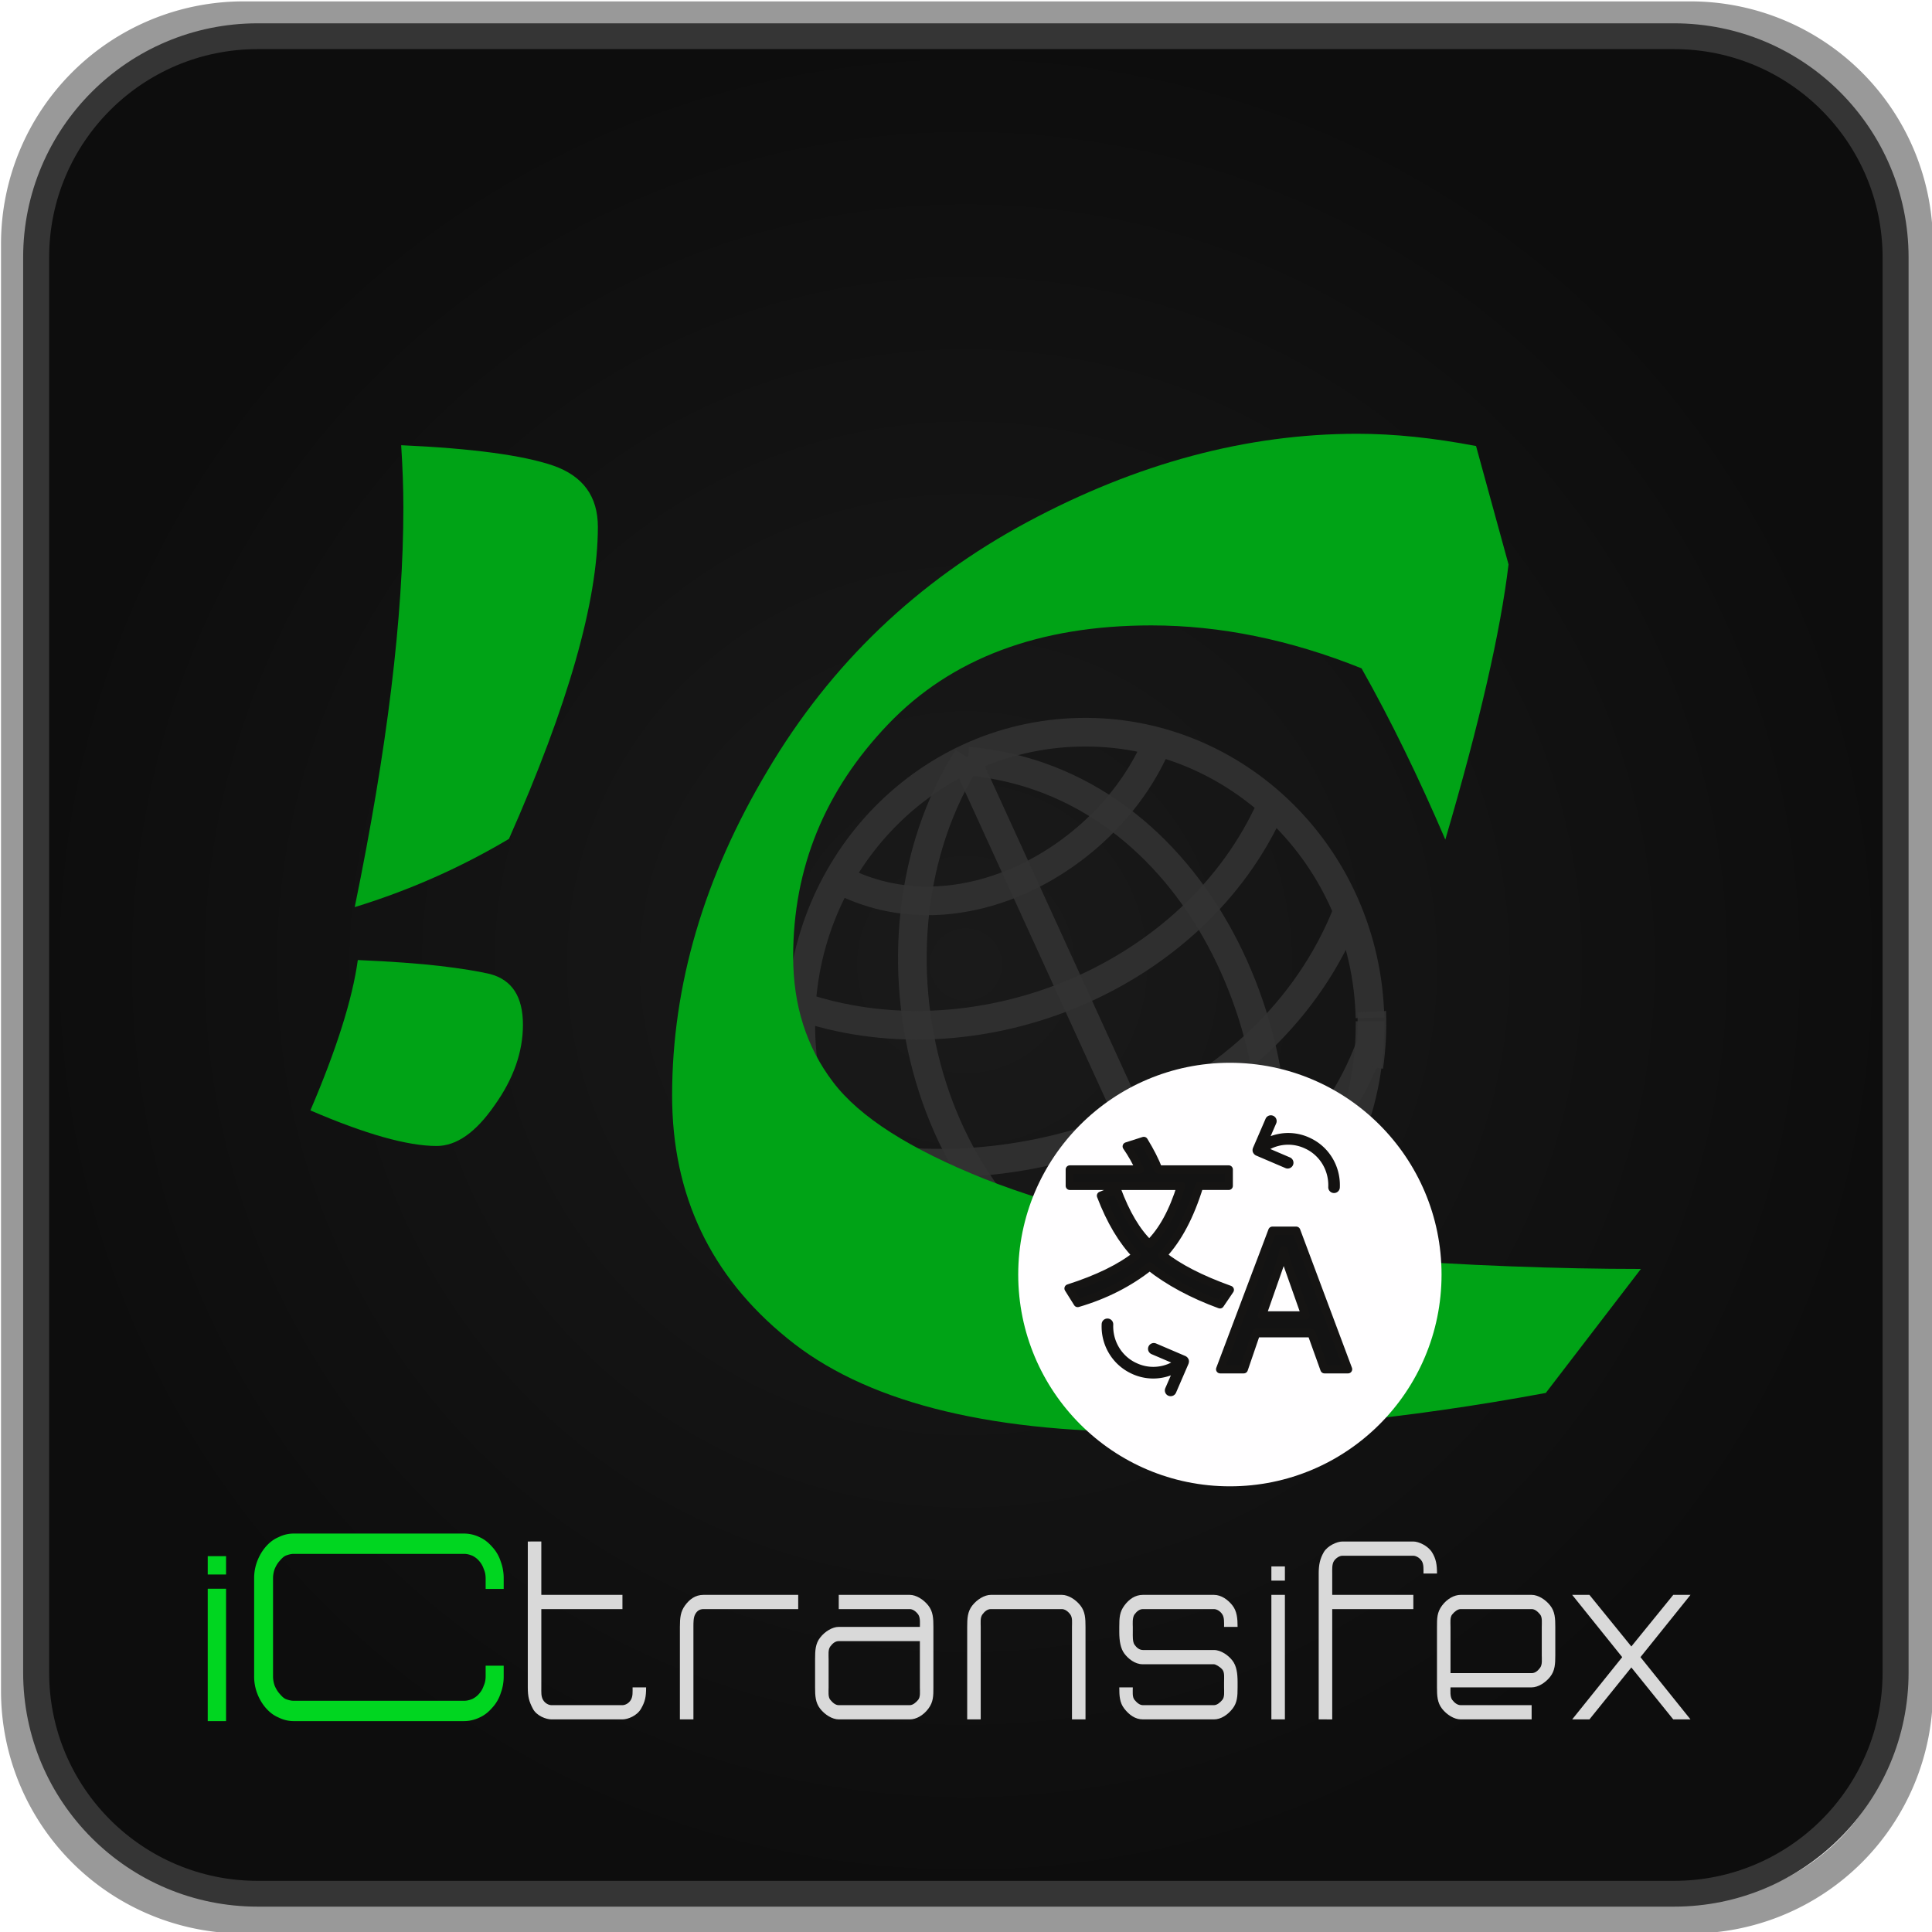
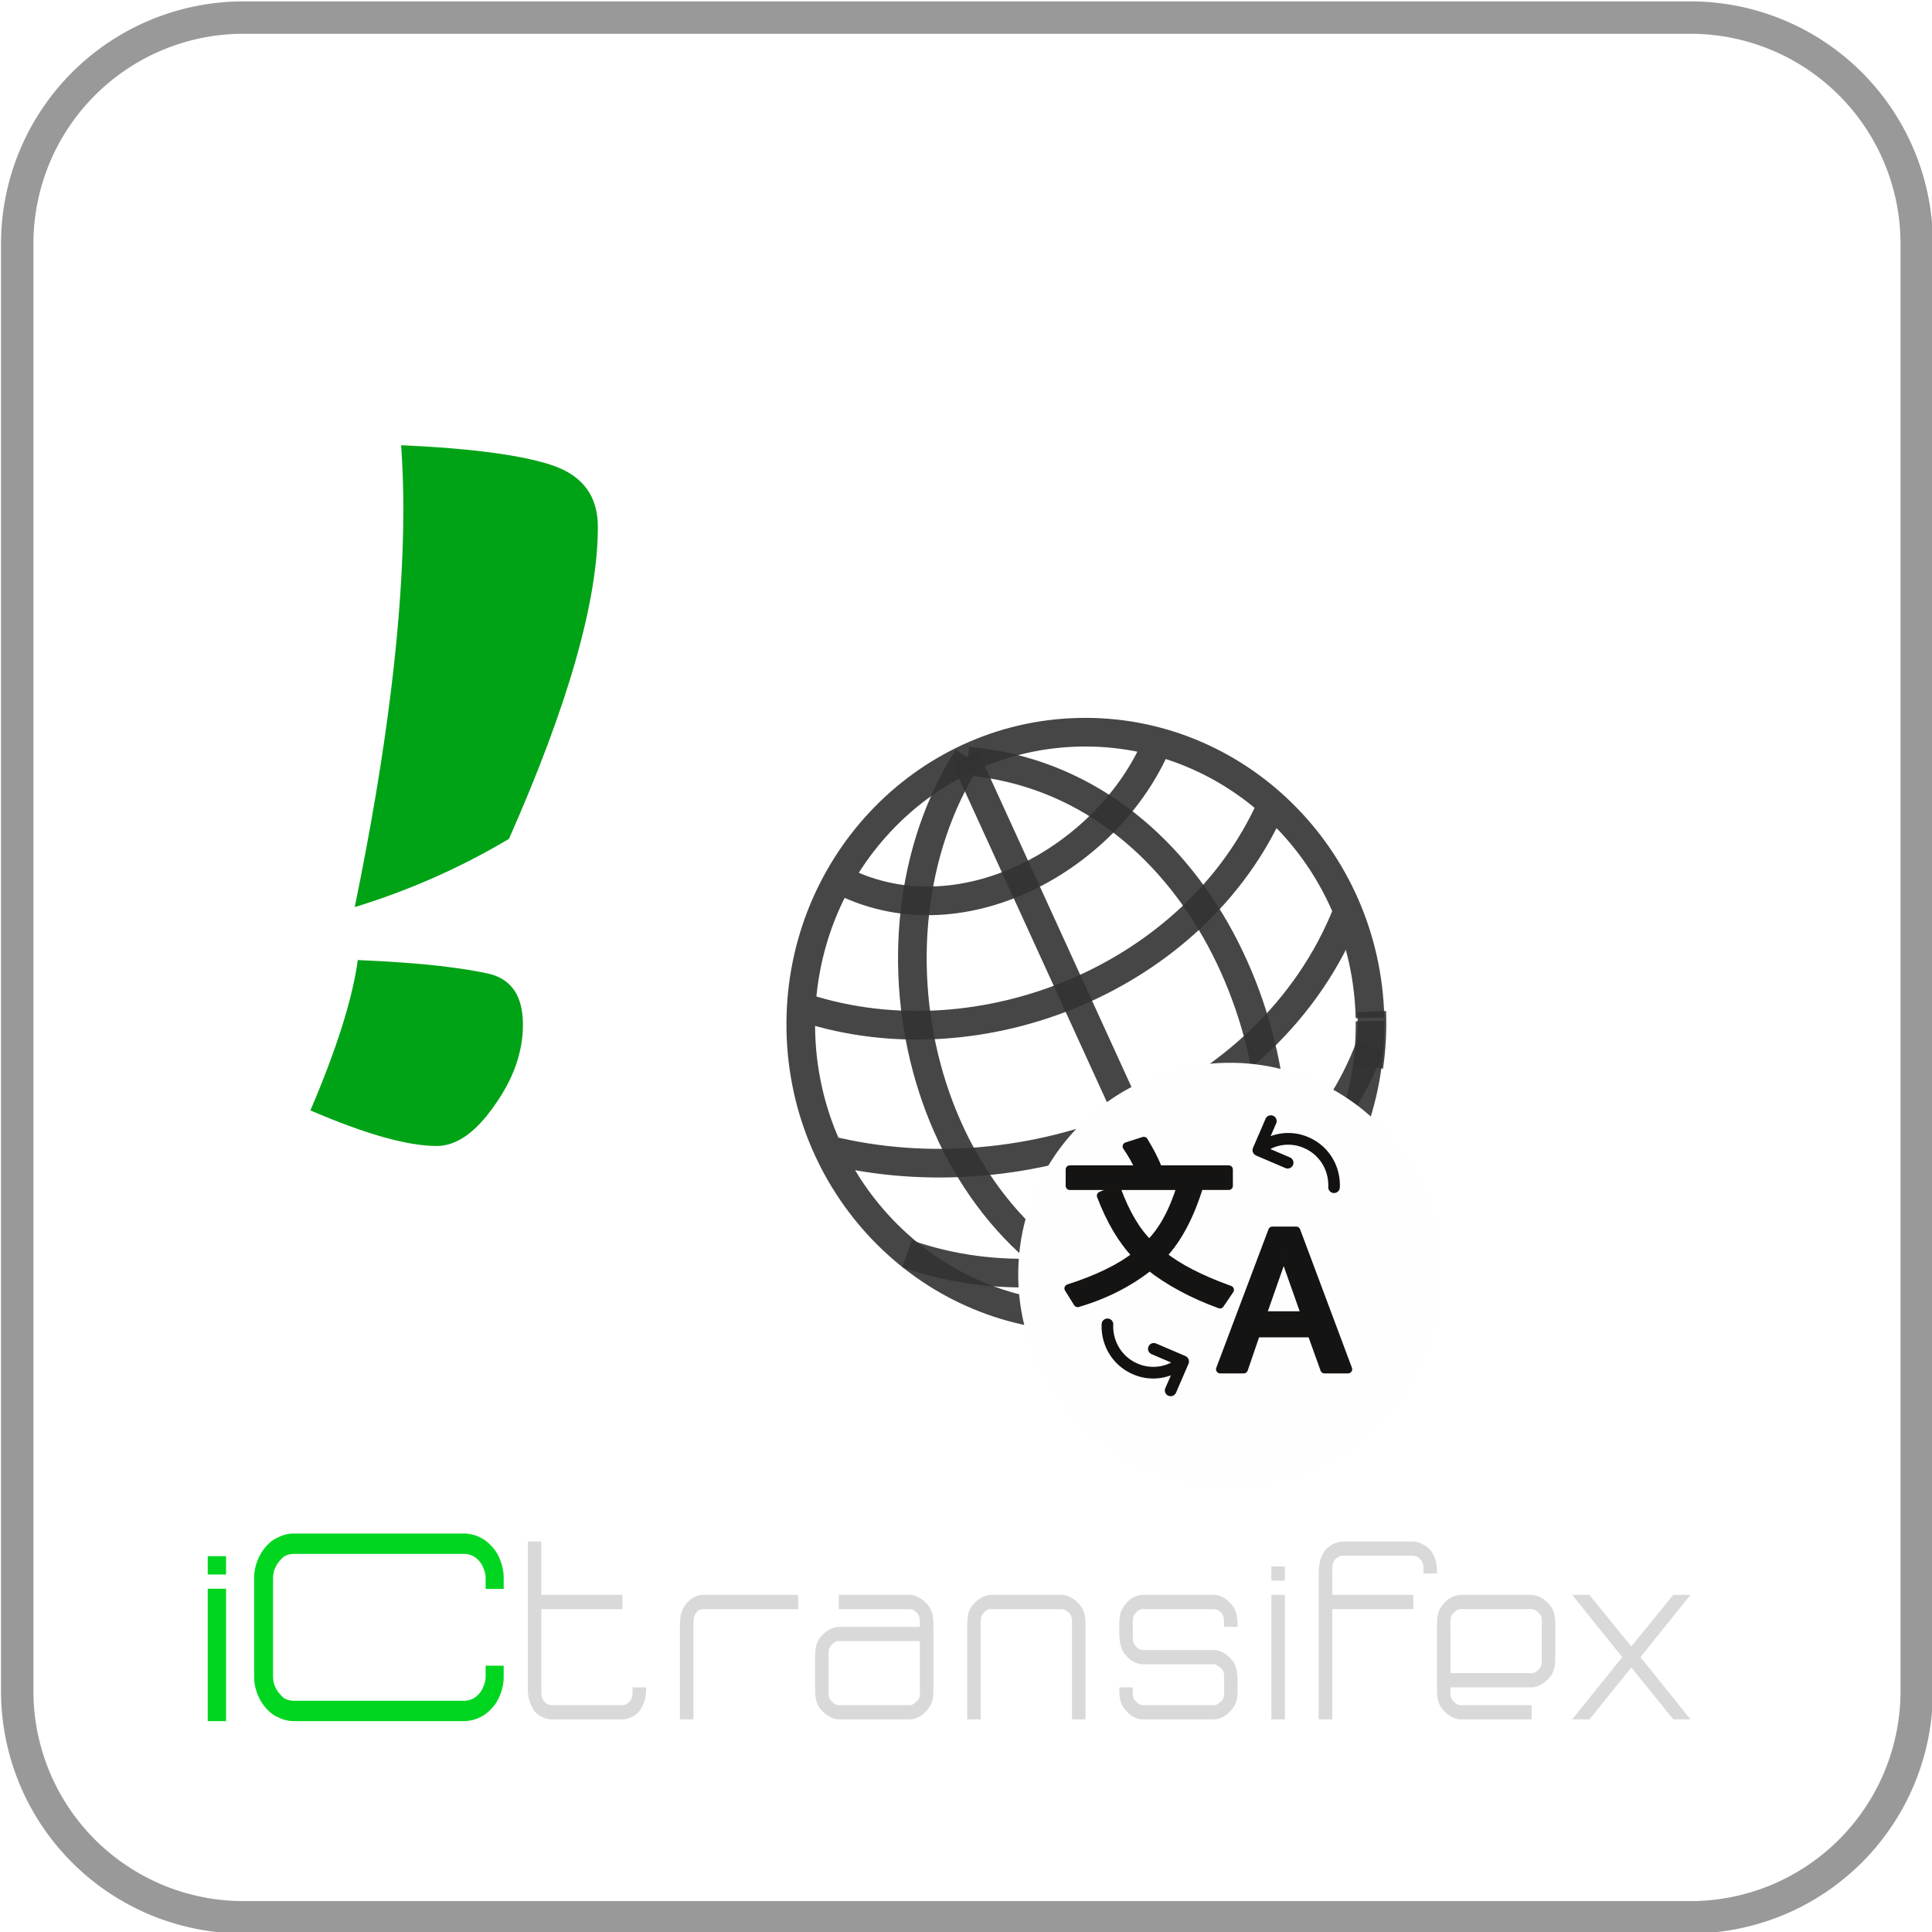
<svg xmlns="http://www.w3.org/2000/svg" width="160" height="160">
  <style>.B{color-interpolation-filters:sRGB}.C{flood-color:#000}.D{stroke-opacity:.901}.E{flood-opacity:.251}</style>
  <defs>
    <radialGradient id="A" cx="602.628" cy="598.669" fx="602.628" fy="598.669" r="587.008" gradientTransform="matrix(1,0,0,1.006,0,-3.857)" gradientUnits="userSpaceOnUse">
      <stop offset="0" stop-color="#1a1a1a" />
      <stop offset="1" stop-color="#0d0d0d" />
    </radialGradient>
    <clipPath>
      <path d="M627 578h303V275H627z" transform="matrix(.003 0 0 -.003 -2.069 1.908)" />
    </clipPath>
    <clipPath>
      <path d="M0 1200h1200V0H0z" transform="translate(-898.405 -452.853)" />
    </clipPath>
    <clipPath>
      <path d="M0 1200h1200V0H0z" transform="translate(-726.346 -381.901)" />
    </clipPath>
    <clipPath>
      <path d="M0 1200h1200V0H0z" transform="translate(-826.164 -518.293)" />
    </clipPath>
    <clipPath>
      <path d="M0 1200h1200V0H0z" transform="translate(-687.13 -488.689)" />
    </clipPath>
    <clipPath>
      <path d="M0 1200h1200V0H0z" transform="translate(-821.007 -389.324)" />
    </clipPath>
    <clipPath>
      <path d="M757 446h141v-39H757z" transform="matrix(.007 0 0 -.026 -5.369 11.436)" />
    </clipPath>
    <clipPath>
      <path d="M0 1200h1200V0H0z" transform="translate(-875.994 -433.115)" />
    </clipPath>
    <clipPath>
      <path d="M734 510h63V408h-63z" transform="matrix(.016 0 0 -.01 -11.651 5)" />
    </clipPath>
    <clipPath>
      <path d="M0 1200h1200V0H0z" transform="translate(-745.648 -500.563)" />
    </clipPath>
    <clipPath>
      <path d="M750 455h57v-57h-57z" transform="matrix(.018 0 0 -.018 -13.158 7.982)" />
    </clipPath>
    <clipPath>
      <path d="M0 1200h1200V0H0z" transform="translate(-782.186 -433.557)" />
    </clipPath>
    <clipPath>
      <path d="M0 1200h1200V0H0z" transform="translate(-834.814 -301.826)" />
    </clipPath>
    <clipPath>
      <path d="M0 1200h1200V0H0z" transform="translate(-677.357 -638.57)" />
    </clipPath>
    <clipPath>
      <path d="M0 1200h1200V0H0z" transform="translate(-741.531 -595.518)" />
    </clipPath>
    <clipPath>
      <path d="M0 1200h1200V0H0z" transform="translate(-806.578 -552.964)" />
    </clipPath>
    <clipPath>
      <path d="M0 1200h1200V0H0z" transform="translate(-871.694 -509.911)" />
    </clipPath>
    <clipPath>
      <path d="M0 1200h1200V0H0z" transform="translate(-937.624 -467.431)" />
    </clipPath>
    <clipPath>
      <path d="M0 1200h1200V0H0z" transform="translate(-651.357 -598.533)" />
    </clipPath>
    <clipPath>
      <path d="M0 1200h1200V0H0z" transform="translate(-715.531 -555.481)" />
    </clipPath>
    <clipPath>
      <path d="M0 1200h1200V0H0z" transform="translate(-780.578 -512.927)" />
    </clipPath>
    <clipPath>
-       <path d="M0 1200h1200V0H0z" transform="translate(-845.694 -469.874)" />
-     </clipPath>
+       </clipPath>
    <clipPath>
      <path d="M0 1200h1200V0H0z" transform="translate(-911.624 -427.394)" />
    </clipPath>
    <clipPath>
-       <path d="M0 1200h1200V0H0z" transform="translate(-625.857 -558.429)" />
+       <path d="M0 1200h1200V0z" transform="translate(-625.857 -558.429)" />
    </clipPath>
    <clipPath>
      <path d="M0 1200h1200V0H0z" transform="translate(-690.031 -515.376)" />
    </clipPath>
    <clipPath>
      <path d="M0 1200h1200V0H0z" transform="translate(-755.078 -472.822)" />
    </clipPath>
    <clipPath>
      <path d="M0 1200h1200V0H0z" transform="translate(-820.194 -429.77)" />
    </clipPath>
    <clipPath>
      <path d="M0 1200h1200V0H0z" transform="translate(-886.124 -387.289)" />
    </clipPath>
    <clipPath>
      <path d="M0 1200h1200V0H0z" transform="translate(-599.357 -518.392)" />
    </clipPath>
    <clipPath>
      <path d="M0 1200h1200V0H0z" transform="translate(-663.531 -475.339)" />
    </clipPath>
    <clipPath>
      <path d="M0 1200h1200V0H0z" transform="translate(-728.578 -432.785)" />
    </clipPath>
    <clipPath>
      <path d="M0 1200h1200V0H0z" transform="translate(-793.694 -389.732)" />
    </clipPath>
    <clipPath>
      <path d="M0 1200h1200V0H0z" transform="translate(-859.624 -347.252)" />
    </clipPath>
    <clipPath>
      <path d="M0 1200h1200V0H0z" transform="translate(-573.444 -478.302)" />
    </clipPath>
    <clipPath>
      <path d="M0 1200h1200V0H0z" transform="translate(-637.618 -435.249)" />
    </clipPath>
    <clipPath>
      <path d="M0 1200h1200V0H0z" transform="translate(-702.665 -392.695)" />
    </clipPath>
    <clipPath>
      <path d="M0 1200h1200V0H0z" transform="translate(-767.781 -349.643)" />
    </clipPath>
    <clipPath>
      <path d="M0 1200h1200V0H0z" transform="translate(-833.711 -307.162)" />
    </clipPath>
    <clipPath>
      <path d="M0 1200h1200V0H0z" transform="translate(-625.81 -661.006)" />
    </clipPath>
    <filter x="-.085" y="-.105" width="1.19" height="1.19" class="B">
      <feFlood result="A" flood-opacity=".329" class="C" />
      <feGaussianBlur in="SourceGraphic" stdDeviation="6" />
      <feOffset dx="5" dy="-5" />
      <feComposite operator="in" in="A" />
      <feComposite in="SourceGraphic" />
    </filter>
    <filter x="-.065" y="-1.539" width="1.175" height="3.448" class="B">
      <feFlood result="A" class="C E" />
      <feGaussianBlur in="SourceGraphic" stdDeviation="3" />
      <feOffset dx="5" dy="-5" />
      <feComposite operator="in" in="A" />
      <feComposite in="SourceGraphic" />
    </filter>
    <filter x="-.22" y="-.172" width="1.592" height="1.273" class="B">
      <feFlood result="A" class="C E" />
      <feGaussianBlur in="SourceGraphic" stdDeviation="3" />
      <feOffset dx="5" dy="-5" />
      <feComposite operator="in" in="A" />
      <feComposite in="SourceGraphic" />
    </filter>
    <filter x="-.452" y="-.685" width="2.136" height="2.136" class="B">
      <feFlood result="A" class="C E" />
      <feGaussianBlur in="SourceGraphic" stdDeviation="3" />
      <feOffset dx="5" dy="-5" />
      <feComposite operator="in" in="A" />
      <feComposite in="SourceGraphic" />
    </filter>
    <filter id="s" x="-.018" y="-.031" width="1.041" height="1.055" class="B">
      <feFlood result="A" flood-opacity=".502" class="C" />
      <feGaussianBlur in="SourceGraphic" stdDeviation="6" />
      <feOffset dx="5" dy="-5" />
      <feComposite operator="in" in="A" />
      <feComposite in="SourceGraphic" />
    </filter>
    <filter id="t" x="-.205" y="-.205" width="1.439" height="1.439" class="B">
      <feFlood flood-opacity=".4" class="C" />
      <feComposite in2="SourceGraphic" operator="in" />
      <feGaussianBlur stdDeviation="3" />
      <feOffset dx="1" dy="1" />
      <feComposite in="SourceGraphic" />
    </filter>
  </defs>
  <path fill="none" stroke="#999" d="M158.735 140.045a18.74 18.74 0 0 1-18.736 18.738H20.162a18.74 18.74 0 0 1-18.736-18.738V20.194A18.74 18.74 0 0 1 20.162 1.456h119.837a18.74 18.74 0 0 1 18.736 18.738z" stroke-width="2.683" />
-   <path fill="url(#A)" stroke="#353535" stroke-width="16.186" d="M1181.543 1042.567c0 76.656-61.742 138.799-137.901 138.799H161.614c-76.16 0-137.9-62.142-137.9-138.798V154.775c0-76.657 61.74-138.802 137.9-138.802h882.028c76.159 0 137.901 62.144 137.901 138.802z" transform="matrix(.133 0 0 .132 -.161 .891)" />
  <g transform="translate(0 -2.057)">
    <g fill="none" stroke="#323232" class="D">
      <g stroke-width="2.372">
        <path d="M80.142 64.791c-9.701 15.316-3.635 40.094 14.671 45.712M80.142 65.088c19.026 1.692 28.69 24.006 24.312 40.802" />
        <path d="M79.932 64.791l20.12 44.035" />
        <path d="M69.453 74.856c9.928 5.251 22.369-1.675 26.408-11.323M66.729 85.55c14.584 4.681 32.277-2.614 38.564-16.775M68.615 97.293c16.395 4.05 36.461-3.284 42.965-19.711m1.88 9.039c.165 13.348-10.214 24.309-23.206 24.508s-23.697-10.441-23.935-23.788S76.4 62.972 89.39 62.699s23.754 10.303 24.066 23.649" />
        <path d="M75.112 105.89c14.57 5.132 32.864-2.462 38.354-17.194" />
      </g>
      <path d="M-248.782 311.287c-.34-2.551-.445-5.128-.312-7.699" transform="matrix(-.593 -.007 -.007 .593 -31.987 -95.941)" stroke-width="4" />
    </g>
    <g transform="matrix(.135 0 0 .134 -1.266 4.127)" fill="#00a316" filter="url(#s)" stroke="none">
-       <path d="M909.855 265.206l19.929 73.168c-4.877 41.303-17.774 98.027-38.773 170.067-16.393-38.496-33.436-73.771-51.393-105.831-43.719-17.693-86.773-26.543-128.927-26.543-68.931 0-122.772 20.355-161.444 61.059-38.875 40.894-58.306 88.778-58.306 143.612 0 30.086 8.125 55.955 24.521 77.604 16.149 21.515 47.071 41.368 92.782 59.766 45.967 18.33 103.409 32.163 172.373 41.429 22.964 3.354 46.517 5.948 70.591 8.021 24.108 1.944 50.492 3.529 79.268 4.606 28.66 1.104 55.572 1.626 80.514 1.626l-58.35 76.639c-86.149 16.108-167.49 24.136-243.96 24.136-100.944 0-174.789-19.367-221.403-57.957-47.071-38.496-70.59-88.474-70.59-149.959 0-68.132 19.542-135.125 58.655-201.024 38.668-65.764 91.721-116.896 159.118-153.37 67.345-36.416 134.887-54.621 202.497-54.621 22.549-.001 46.833 2.526 72.898 7.572z" />
      <path d="M250.473 264.705c43.614 1.971 74.706 6.205 93.205 12.586 18.33 6.415 27.461 19.041 27.461 37.855 0 45.825-18.191 110.119-54.543 192.861-29.568 17.721-61.106 31.803-94.617 42.171 19.885-97.368 29.846-179.663 29.846-246.981-.001-12.383-.489-25.212-1.352-38.492zm-26.591 318.181c20.572.891 37.381 2.144 50.489 3.661 13.175 1.596 23.38 3.252 30.645 4.986 13.49 3.597 20.163 14.036 20.163 31.335 0 16.867-5.846 33.544-17.5 49.931-11.485 16.67-23.278 25.002-35.451 25.002-17.846 0-43.678-7.329-77.435-21.988 16.114-37.948 25.797-68.93 29.089-92.927" />
    </g>
    <g transform="translate(-1.546 2.854)">
      <ellipse cy="103.756" cx="102.4" rx="17.529" ry="17.538" fill="#fffeff" filter="url(#t)" />
      <g opacity=".99" fill="#111" stroke="#131211" stroke-width=".686" stroke-linejoin="round">
        <path d="M103.393 106.023l-.814 1.2q-3.449-1.266-5.826-3.14-2.569 2.037-5.959 3.029l-.755-1.207q3.642-1.17 5.626-2.748-1.747-1.807-2.939-4.932l1.303-.526q1.11 3.014 2.694 4.532 1.651-1.607 2.643-4.821h-9.223v-1.355h5.796q-.452-1.007-1.081-1.911l1.414-.452q.792 1.296 1.199 2.362h5.833v1.355h-2.443q-1.14 3.725-3.042 5.747 1.947 1.563 5.574 2.866zm9.794 6.576h-1.954l-1.073-2.985h-4.589l-1.022 2.985h-1.954l4.323-11.472h1.976zm-3.523-4.458l-1.599-4.525q-.089-.244-.178-.866h-.052q-.067.511-.185.852l-1.591 4.54z" />
      </g>
      <path d="M802.029 1318.528v-.1l-.3-1.1v-.1c-.1-.3-.2-.7-.4-1 0-.1-.1-.2-.2-.3-.1-.2-.3-.5-.4-.7-.1-.1-.1-.2-.2-.3l-.6-.9c-.2-.3-.5-.6-.8-.9l-.2-.2c-.2-.2-.5-.4-.7-.6-.1-.1-.2-.1-.3-.2-.2-.2-.5-.3-.7-.5-.1-.1-.2-.1-.3-.2a4.67 4.67 0 0 0-1-.5l-51.093-20.607c-5.099-2.101-10.898.4-12.998 5.502s.4 10.903 5.499 13.004l34.195 13.804c-18.797 10.103-41.494 10.903-61.191 1.5h-.1c-24.896-11.504-40.594-36.912-39.994-64.921.1-5.502-4.199-10.103-9.799-10.203-5.499-.1-10.099 4.201-10.199 9.803-.9 35.911 19.397 68.622 51.493 83.527 11.998 5.702 24.796 8.503 37.595 8.503 10.898 0 21.797-2.101 32.095-6.102l-9.099 22.207c-2.1 5.102.4 11.004 5.499 13.004 1.2.5 2.5.7 3.799.7 3.899 0 7.699-2.301 9.299-6.202l20.597-50.516c0-.1.1-.2.1-.3-.1-.1-.1-.2 0-.3.1-.3.2-.6.2-.8 0-.1 0-.2.1-.3.1-.4.1-.8.2-1.2v-1.1-.3c0-.3-.1-.6-.1-.9l.002-.203zm102.286-363.615v.1l.3 1.1v.1c.1.3.2.7.4 1 0 .1.1.2.2.3.1.2.3.5.4.7.1.1.1.2.2.3l.6.9c.2.3.5.6.8.9l.2.2c.2.2.5.4.7.6.1.1.2.1.3.2.2.2.5.3.7.5.1.1.2.1.3.2a4.67 4.67 0 0 0 1 .5l51.093 20.607c5.099 2.101 10.898-.4 12.998-5.502s-.4-10.903-5.499-13.004l-34.195-13.804c18.797-10.103 41.494-10.903 61.191-1.5h.1c24.896 11.504 40.594 36.912 39.994 64.921-.1 5.502 4.199 10.103 9.799 10.203h.2c5.399 0 9.899-4.301 9.999-9.803.8-36.011-19.397-68.822-51.593-83.627h0c-22.297-10.603-47.393-11.104-69.59-2.401l9.099-22.207c2.1-5.102-.4-11.003-5.499-13.004-5.099-2.101-10.998.4-12.998 5.502l-20.597 50.516c0 .1-.1.2-.1.3s-.1.3-.1.4c-.1.3-.2.6-.2.8 0 .1 0 .2-.1.3-.1.4-.1.8-.2 1.2v1.1.3c0 .3.1.6.1.9l-.002.203z" transform="matrix(.048 .001 -.001 .048 62.828 47.786)" fill="#131211" />
    </g>
  </g>
  <path d="M43.71 127.661v12.08c0 .796.112 1.179.42 1.768s1.092.884 1.54.884h5.878c.448 0 1.204-.295 1.54-.884s.42-.972.42-1.768h-1.12c0 .412.028.737-.14 1.031s-.476.442-.7.442h-5.878c-.224 0-.532-.147-.7-.442s-.14-.619-.14-1.031v-6.482h6.718v-1.179H44.83v-4.42zm12.596 14.732v-7.661c0-.766.056-1.267.42-1.768s.84-.884 1.54-.884h7.838v1.179h-7.838c-.364 0-.56.177-.7.442s-.14.648-.14 1.031v7.661zm13.156-1.179h5.878c.252 0 .504-.206.7-.442s.14-.678.14-1.031v-3.83h-6.718c-.28 0-.504.177-.7.442s-.14.678-.14 1.031v2.357c0 .354-.056.796.14 1.031s.42.442.7.442zm5.878 1.179h-5.878c-.532 0-1.148-.383-1.54-.884s-.42-1.061-.42-1.768v-2.357c0-.707.028-1.267.42-1.768s1.008-.884 1.54-.884h6.718c0-.236.056-.766-.14-1.031s-.448-.442-.7-.442h-5.878v-1.179h5.878c.532 0 1.148.383 1.54.884s.42 1.061.42 1.768v5.009c0 .707 0 1.208-.42 1.768s-1.008.884-1.54.884zm4.759 0v-7.661c0-.707.028-1.267.42-1.768s1.008-.884 1.54-.884h5.878c.532 0 1.148.383 1.54.884s.42 1.061.42 1.768v7.661h-1.12v-7.661c0-.354.056-.766-.14-1.031s-.448-.442-.7-.442h-5.878c-.28 0-.504.177-.7.442s-.14.678-.14 1.031v7.661zm14.555 0c-.644 0-1.148-.383-1.54-.884s-.42-1.061-.42-1.768h1.12c0 .354-.056.796.14 1.031s.42.442.7.442h5.878c.252 0 .504-.206.7-.442s.14-.678.14-1.031v-.442c0-.354.056-.796-.14-1.031s-.56-.442-.7-.442h-5.906c-.644 0-1.204-.471-1.512-.884s-.42-1.031-.42-1.768v-.442c0-.766.028-1.237.42-1.768s.896-.884 1.54-.884h5.878c.616 0 1.176.412 1.54.884s.42 1.061.42 1.768h-1.12c0-.354.028-.766-.14-1.031s-.448-.442-.7-.442h-5.878c-.28 0-.504.177-.7.442s-.14.854-.14 1.031v.442c0 .265-.028.796.14 1.031s.392.442.7.442h5.878c.588 0 1.204.442 1.54.884s.42 1.061.42 1.768v.442c0 .737-.028 1.267-.42 1.768s-.952.884-1.54.884zm11.756 0h-1.12v-10.312h1.12zm-1.12-11.491v-1.179h1.12v1.179zm3.919 11.491v-12.08c0-.737.112-1.237.42-1.768s1.092-.884 1.54-.884h5.878c.448 0 1.204.354 1.54.884s.42 1.031.42 1.768h-1.12c0-.354.028-.766-.14-1.031s-.476-.442-.7-.442h-5.878c-.224 0-.532.177-.7.442s-.14.678-.14 1.031v1.768h6.718v1.179h-6.718v9.134zm17.634-9.134h-5.878c-.252 0-.504.206-.7.442s-.14.678-.14 1.031v3.83h6.718c.28 0 .504-.177.7-.442s.14-.678.14-1.031v-2.357c0-.354.056-.796-.14-1.031s-.42-.442-.7-.442zm-5.878-1.179h5.878c.532 0 1.148.383 1.54.884s.42 1.061.42 1.768v2.357c0 .707-.028 1.267-.42 1.768s-1.008.884-1.54.884h-6.718c0 .236-.056.766.14 1.031s.448.442.7.442h5.878v1.179h-5.878c-.532 0-1.148-.383-1.54-.884s-.42-1.061-.42-1.768v-5.009c0-.707 0-1.208.42-1.768s1.008-.884 1.54-.884zm14.136 6.011l3.471 4.302H140l-4.143-5.156 4.143-5.156h-1.428l-3.471 4.272-3.471-4.272h-1.428l4.143 5.156-4.143 5.156h1.428z" fill="#d9d9d9" paint-order="stroke markers fill" />
  <path d="M17.353 142.385h1.219v-10.664h-1.219zm0-13.359v1.219h1.219v-1.219zm23.016 2.414h1.195v-.703a3.77 3.77 0 0 0-.234-1.359c-.141-.445-.375-.844-.68-1.172-.305-.352-.633-.609-1.008-.773a2.81 2.81 0 0 0-1.219-.281H24.337c-.422 0-.82.094-1.195.281-.398.164-.727.422-1.031.773-.281.328-.516.727-.68 1.172a3.77 3.77 0 0 0-.234 1.359v8.063a3.77 3.77 0 0 0 .234 1.359c.164.445.398.844.68 1.172.305.352.633.609 1.031.773.375.188.773.281 1.195.281h14.086a2.81 2.81 0 0 0 1.219-.281c.375-.164.703-.422 1.008-.773.305-.328.539-.727.68-1.172a3.77 3.77 0 0 0 .234-1.359v-.703h-1.195v.703c0 .305-.047.586-.164.844-.094.281-.234.516-.398.703a1.85 1.85 0 0 1-.633.492c-.234.094-.469.164-.75.164H24.337c-.258 0-.516-.07-.75-.164-.234-.117-.375-.281-.562-.492-.164-.187-.305-.422-.422-.703a2.45 2.45 0 0 1-.141-.844v-8.062a2.45 2.45 0 0 1 .141-.844c.117-.281.258-.516.422-.703.188-.211.328-.375.563-.492.234-.094.492-.164.75-.164h14.086c.281 0 .516.07.75.164a1.85 1.85 0 0 1 .633.492c.164.188.305.422.398.703.117.258.164.539.164.844z" fill="#00d620" stroke="#00d620" stroke-width=".3" />
</svg>